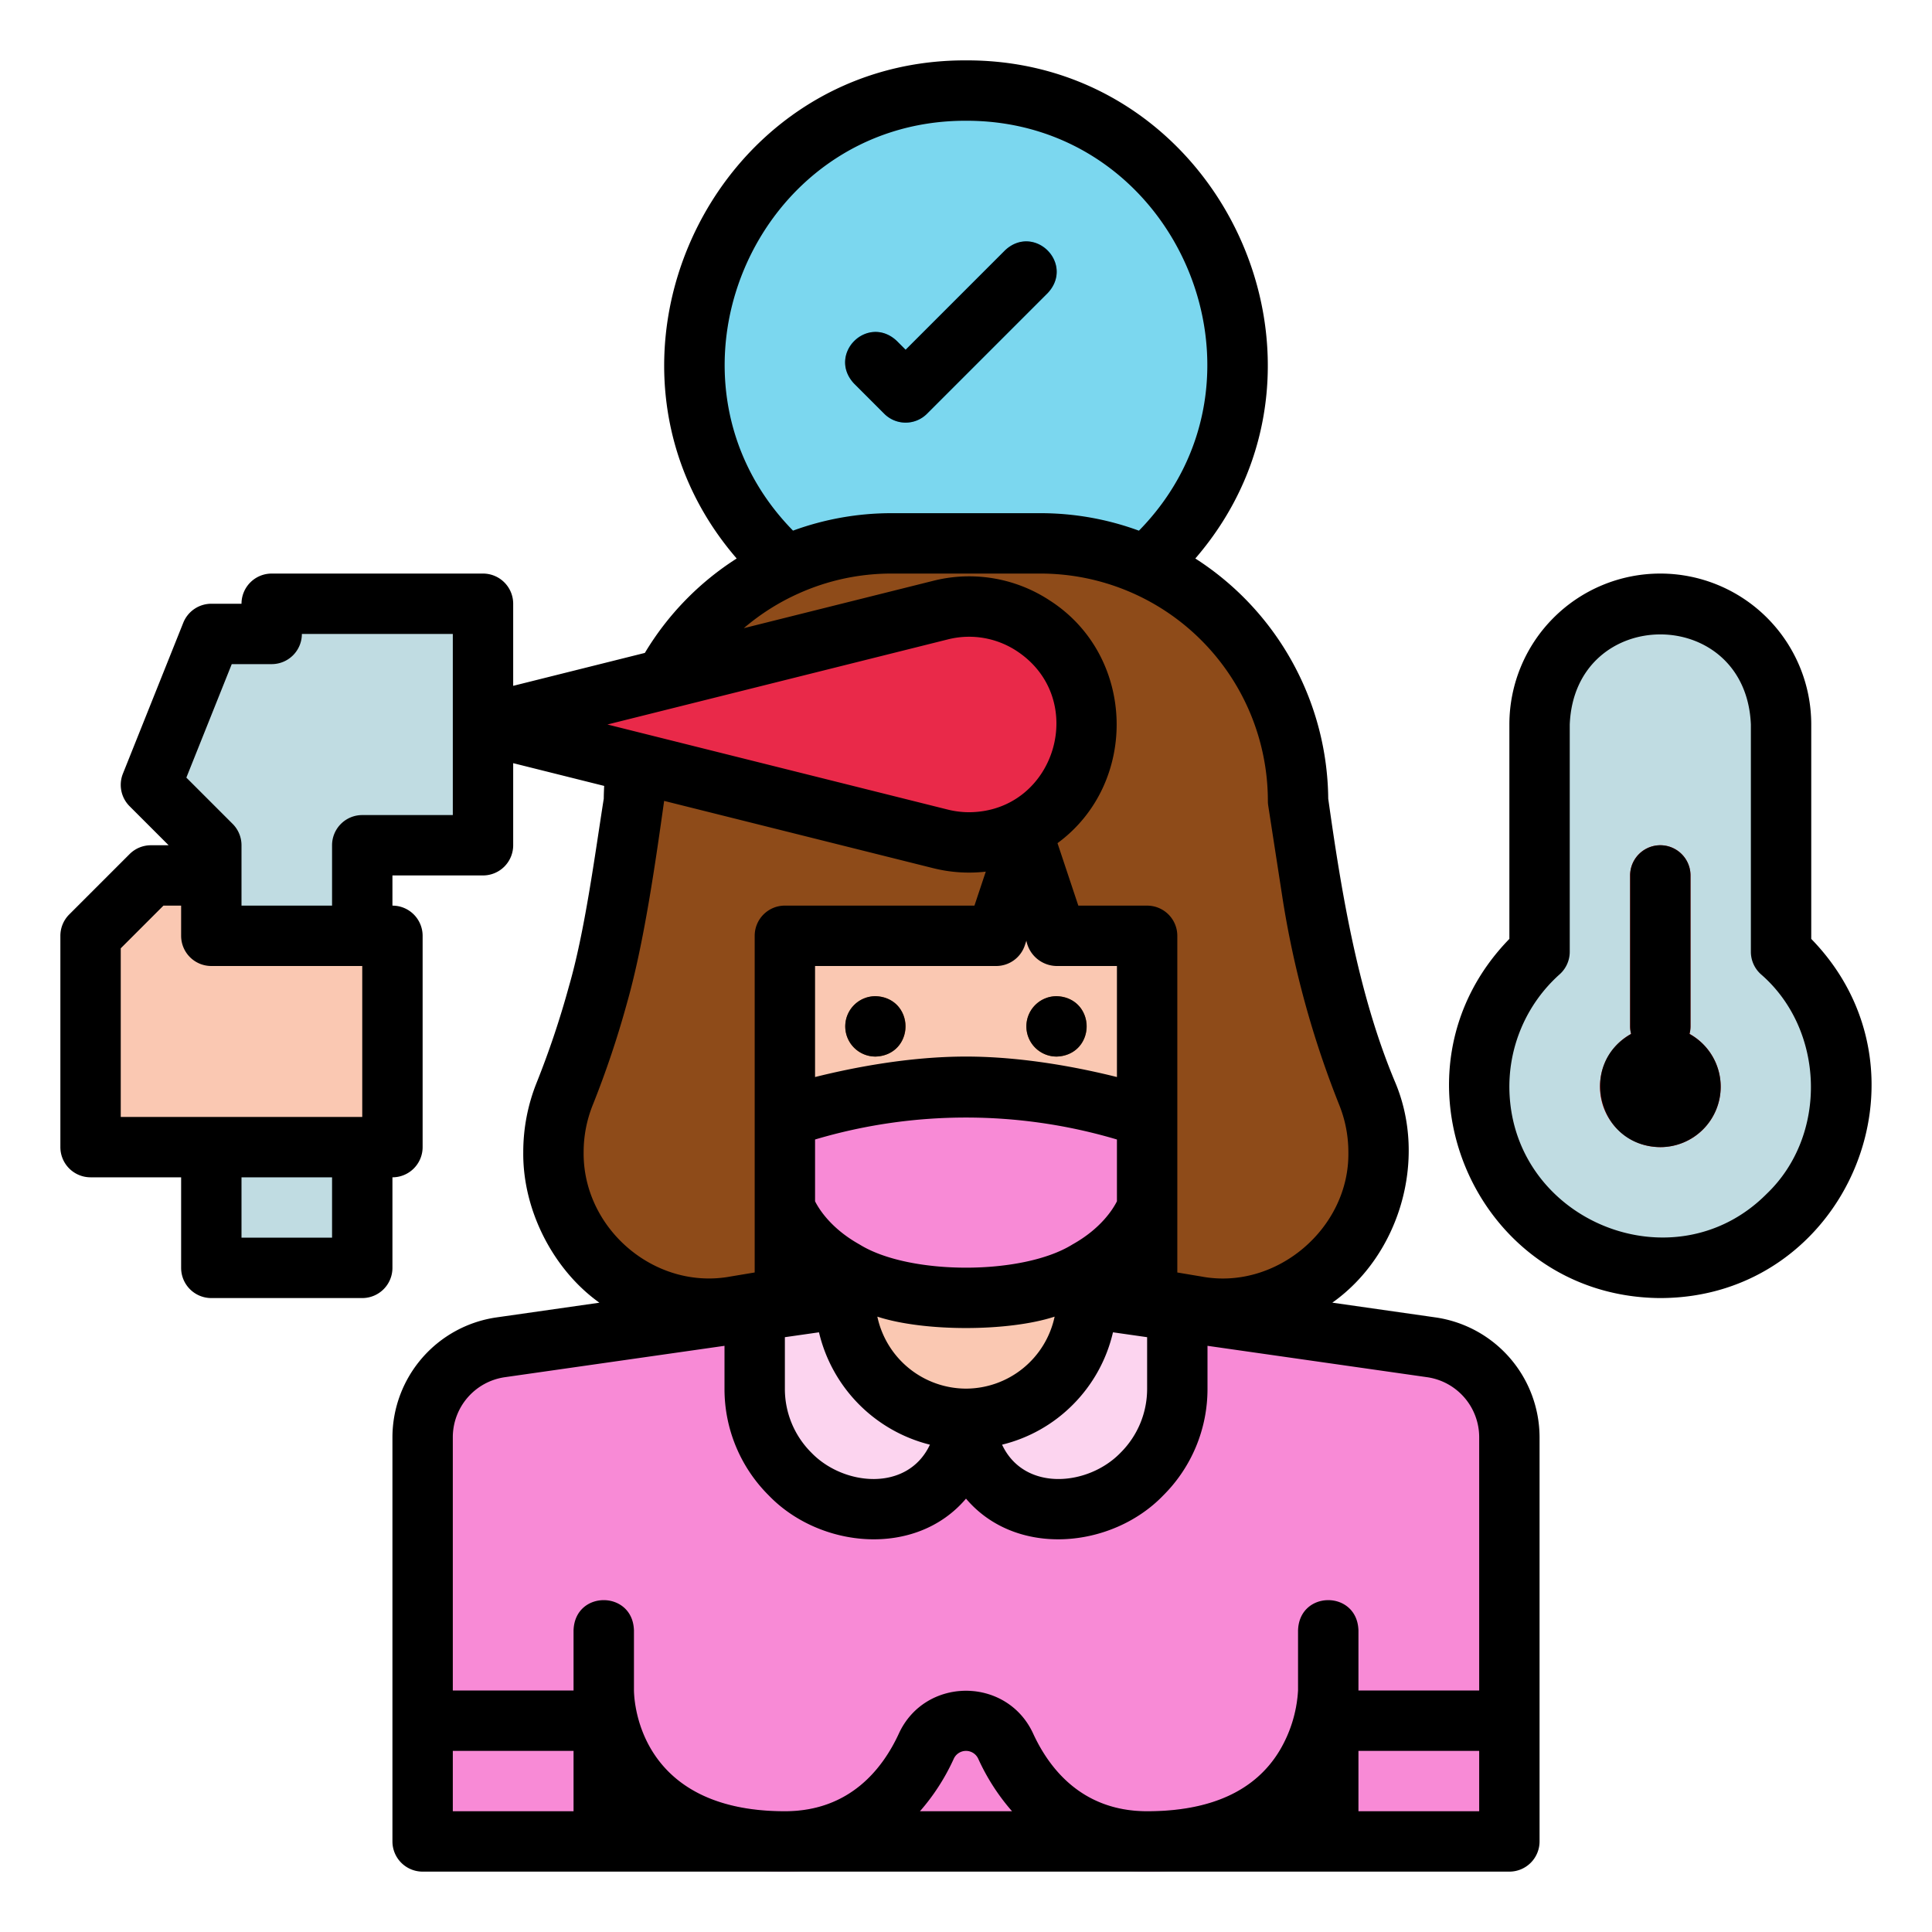
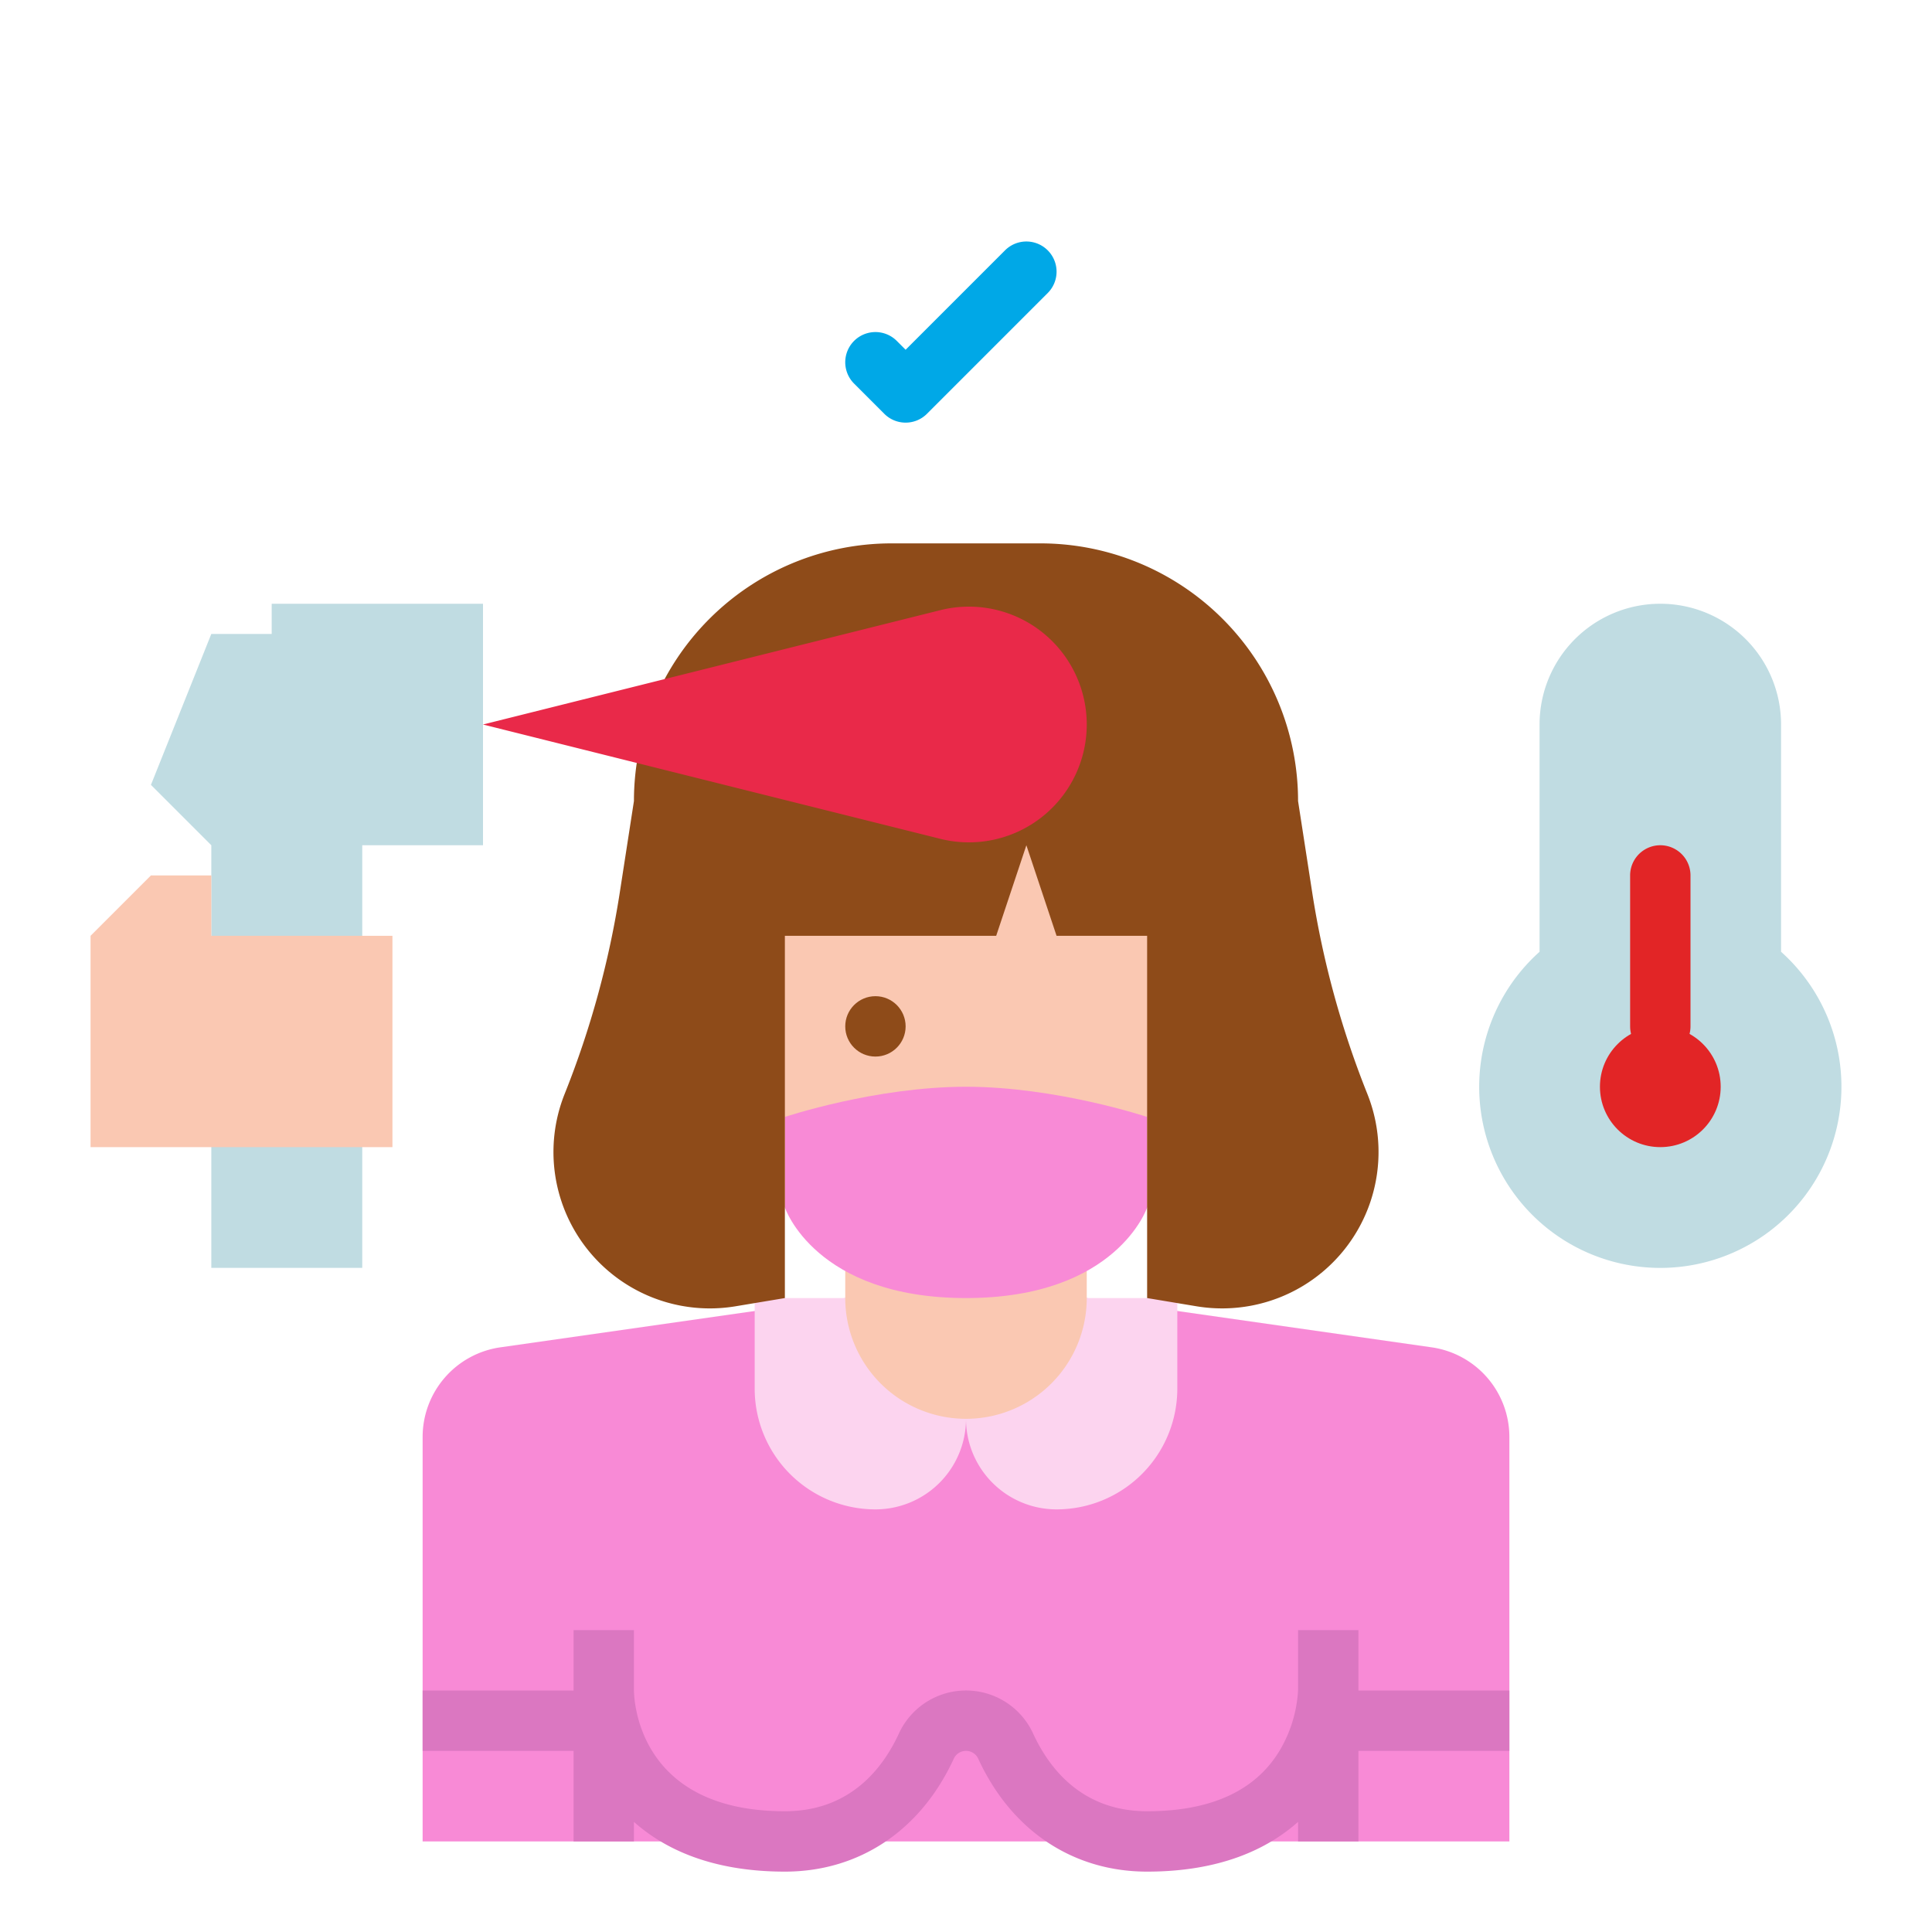
<svg xmlns="http://www.w3.org/2000/svg" height="512" viewBox="0 0 512 512" width="512">
  <g>
    <g>
-       <circle cx="256" cy="96" fill="#7bd7ef" r="72" />
      <path d="M472,252.232V192a32,32,0,0,0-32-32h0a32,32,0,0,0-32,32v60.232a48,48,0,1,0,64,0Z" fill="#c0dce2" />
      <polygon fill="#c0dce2" points="56 336 56 224 40 208 56 168 72 168 72 160 128 160 128 224 96 224 96 336 56 336" />
      <path d="M288,344l91.394,13.056A24,24,0,0,1,400,380.815V488H112V380.815a24,24,0,0,1,20.606-23.759L224,344Z" fill="#f88ad6" />
      <path d="M256,344v32h0a24,24,0,0,1-24,24h0a32,32,0,0,1-32-32V344Z" fill="#fcd4ef" />
      <path d="M256,344v32h0a24,24,0,0,0,24,24h0a32,32,0,0,0,32-32V344Z" fill="#fcd4ef" />
      <path d="M256,296H224v48a32,32,0,0,0,9.373,22.627h0a32,32,0,0,0,45.254,0h0A32,32,0,0,0,288,344V296Z" fill="#fac8b2" />
      <circle cx="256" cy="256" fill="#fac8b2" r="80" />
      <path d="M208,296s24-8,48-8,48,8,48,8v24s-8,24-48,24-48-24-48-24Z" fill="#f88ad6" />
      <polygon fill="#fac8b2" points="24 304 104 304 104 248 56 248 56 232 40 232 24 248 24 304" />
      <path d="M440,280a8,8,0,0,1-8-8V232a8,8,0,0,1,16,0v40A8,8,0,0,1,440,280Z" fill="#e22526" />
      <circle cx="440" cy="288" fill="#e22526" r="16" />
      <path d="M240,112a7.974,7.974,0,0,1-5.657-2.343l-8-8a8,8,0,0,1,11.314-11.314L240,92.687l26.343-26.344a8,8,0,0,1,11.314,11.314l-32,32A7.974,7.974,0,0,1,240,112Z" fill="#00a8e7" />
      <circle cx="232" cy="272" fill="#8e4b19" r="8" />
-       <circle cx="280" cy="272" fill="#8e4b19" r="8" />
      <path d="M256,144h19.716A68.283,68.283,0,0,1,324,164h0a68.283,68.283,0,0,1,20,48.284l3.735,24.144A244.683,244.683,0,0,0,362.362,289.9h0a41.449,41.449,0,0,1,.837,28.5h0a41.445,41.445,0,0,1-46.132,27.775L304,344V248H280l-8-24-8,24H208v96l-13.068,2.178A41.446,41.446,0,0,1,148.8,318.4h0a41.449,41.449,0,0,1,.838-28.5h0a244.794,244.794,0,0,0,14.627-53.476L168,212.284A68.283,68.283,0,0,1,188,164h0a68.282,68.282,0,0,1,48.284-20Z" fill="#8e4b19" />
      <path d="M128,192l121.194-30.3A31.232,31.232,0,0,1,288,192h0a31.232,31.232,0,0,1-38.806,30.3Z" fill="#e92949" />
      <path d="M400,448H360V432H344v16a35.117,35.117,0,0,1-4.859,15.884C332.724,474.578,320.9,480,304,480c-17.118,0-25.868-11.175-30.194-20.55a19.57,19.57,0,0,0-35.612,0C233.868,468.825,225.118,480,208,480c-38.458,0-39.955-28.752-40-32.047V432H152v16H112v16h40v24h16v-5.183C176.125,490.044,188.677,496,208,496c19.668,0,35.969-10.878,44.722-29.845a3.571,3.571,0,0,1,6.556,0C268.031,485.122,284.332,496,304,496c19.323,0,31.875-5.956,40-13.183V488h16V464h40Z" fill="#db77c1" />
    </g>
-     <path d="M480,248.82V192a40,40,0,0,0-80,0v56.817C365.544,284.2,390.424,343.5,439.739,344,489.345,344.154,514.589,284.3,480,248.82Zm-11.781,67.53c-24.321,24.553-66.8,7.557-68.188-26.759a39.942,39.942,0,0,1,13.305-31.4A8,8,0,0,0,416,252.232V192c1.3-31.8,46.671-31.864,48,0v60.232a8,8,0,0,0,2.664,5.96C483.643,272.875,484.456,300.814,468.219,316.35Zm-87.7,32.79-27.44-3.921c17.82-12.612,25.246-37.882,16.708-58.288-9.832-23.3-14.284-50.3-17.792-75.282a76.451,76.451,0,0,0-35.222-63.642C361.023,96.768,323.856,15.777,256,16c-67.854-.224-105.026,80.78-60.773,132.007a75.931,75.931,0,0,0-24.334,25.023L136,181.754V160a8,8,0,0,0-8-8H72a8,8,0,0,0-8,8H56a8,8,0,0,0-7.428,5.029l-16,40a8,8,0,0,0,1.771,8.628L44.686,224H40a8,8,0,0,0-5.657,2.343l-16,16A8,8,0,0,0,16,248v56a8,8,0,0,0,8,8H48v24a8,8,0,0,0,8,8H96a8,8,0,0,0,8-8V312a8,8,0,0,0,8-8V248a8,8,0,0,0-8-8v-8h24a8,8,0,0,0,8-8V202.246l24.114,6.029c-.059,1.123-.1,2.247-.111,3.372-2.387,15.158-5.023,35.3-9.25,49.825a237.358,237.358,0,0,1-8.544,25.466A49.341,49.341,0,0,0,138.67,305.3c-.187,15.454,7.983,31.237,20.179,39.929l-27.37,3.911A32.161,32.161,0,0,0,104,380.82V488a8,8,0,0,0,8,8H400a8,8,0,0,0,8-8V380.82A32.161,32.161,0,0,0,380.521,349.14ZM32,251.313,43.313,240H48v8a8,8,0,0,0,8,8H96v40H32ZM88,328H64V312H88Zm32-112H96a8,8,0,0,0-8,8v16H64c0-3.991,0-12.011,0-16a8,8,0,0,0-2.343-5.657l-12.27-12.27L61.416,176H72a8,8,0,0,0,8-8h40Zm151.59,34.53L272,249.3a8.28,8.28,0,0,0,8,6.7h16v29.427c-9.661-2.42-24.728-5.427-40-5.427s-30.339,3.007-40,5.427V256h48A8,8,0,0,0,271.59,250.53ZM256,368a24.1,24.1,0,0,1-23.494-19.076c12.3,4.025,34.682,4.026,46.98,0A24.077,24.077,0,0,1,256,368Zm40-49.646c-1.083,2.15-4.294,7.26-11.771,11.431-13.183,8.22-43.3,8.21-56.458,0-7.477-4.171-10.688-9.281-11.771-11.431V301.979a140.4,140.4,0,0,1,80,0Zm-88,36.014,9.039-1.292a40.21,40.21,0,0,0,29.4,29.778c-5.9,12.576-22.875,10.985-31.416,2.118A23.839,23.839,0,0,1,208,368Zm76.287,17.919a39.9,39.9,0,0,0,10.663-19.212l9.05,1.293V368a23.843,23.843,0,0,1-7.027,16.973c-8.539,8.868-25.528,10.454-31.415-2.12A39.738,39.738,0,0,0,284.287,372.287ZM256,32c56.258-.105,85.14,68.555,45.828,108.635A75.568,75.568,0,0,0,275.72,136H236.28a75.834,75.834,0,0,0-26.12,4.624C170.85,100.524,199.775,31.887,256,32ZM211.7,157.252A59.84,59.84,0,0,1,236.28,152h39.44A60.285,60.285,0,0,1,336,212.28a7.935,7.935,0,0,0,.094,1.222l3.731,24.153a253.546,253.546,0,0,0,15.105,55.208,33.458,33.458,0,0,1,2.4,12.437c.362,20.161-19.092,36.728-38.938,32.99L312,337.221c.007-23.98,0-64.879,0-89.221a8,8,0,0,0-8-8H285.766l-5.518-16.555c21.571-15.824,20.9-49.657-2.129-64.363a38.807,38.807,0,0,0-30.868-5.144l-50.134,12.535A60.1,60.1,0,0,1,211.7,157.252Zm39.434,12.21a22.97,22.97,0,0,1,18.279,3.041c19.265,12.629,10.418,42.579-12.578,42.747a23.662,23.662,0,0,1-5.7-.711L160.976,192ZM154.67,305.3a33.434,33.434,0,0,1,2.4-12.428,253.045,253.045,0,0,0,9.12-27.181c4.469-15.707,7.514-37.1,9.813-53.444l71.258,17.816a39.1,39.1,0,0,0,13.978.932l-3,9H208a8,8,0,0,0-8,8v89.221l-6.385,1.067C173.56,342,154.424,325.6,154.67,305.3Zm-20.928,59.679L192,356.655V368a39.742,39.742,0,0,0,11.713,28.287c13.562,14.1,38.967,16.581,52.288.865,13.309,15.714,38.727,13.235,52.286-.865A39.742,39.742,0,0,0,320,368V356.655l58.258,8.324A16.083,16.083,0,0,1,392,380.82V448H360V432c-.388-10.6-15.625-10.583-16,0v15.981a35.084,35.084,0,0,1-4.86,15.9C332.724,474.578,320.9,480,304,480c-17.118,0-25.868-11.175-30.194-20.55-6.937-15.166-28.68-15.159-35.612,0C233.868,468.825,225.118,480,208,480c-38.458,0-39.955-28.752-40-32.047,0-.016,0-15.936,0-15.953-.362-10.568-15.612-10.62-16,0v16H120V380.82A16.083,16.083,0,0,1,133.742,364.979ZM268.209,480H243.791a56.619,56.619,0,0,0,8.931-13.845,3.571,3.571,0,0,1,6.556,0A56.619,56.619,0,0,0,268.209,480ZM120,464h32v16H120Zm240,16V464h32v16Zm96-192a16,16,0,0,1-16,16c-16.6-.177-21.992-22.01-7.738-30a7.99,7.99,0,0,1-.262-2V232a8,8,0,0,1,16,0v40a7.99,7.99,0,0,1-.262,2A15.991,15.991,0,0,1,456,288ZM226.343,101.657c-7.23-7.751,3.57-18.54,11.314-11.314L240,92.687l26.343-26.344c7.734-7.222,18.549,3.556,11.314,11.314l-32,32a8,8,0,0,1-11.314,0ZM224,272a8,8,0,0,1,8-8c10.6.392,10.6,15.609,0,16A8,8,0,0,1,224,272Zm48,0a8,8,0,0,1,8-8c10.6.392,10.6,15.609,0,16A8,8,0,0,1,272,272Z" />
  </g>
</svg>